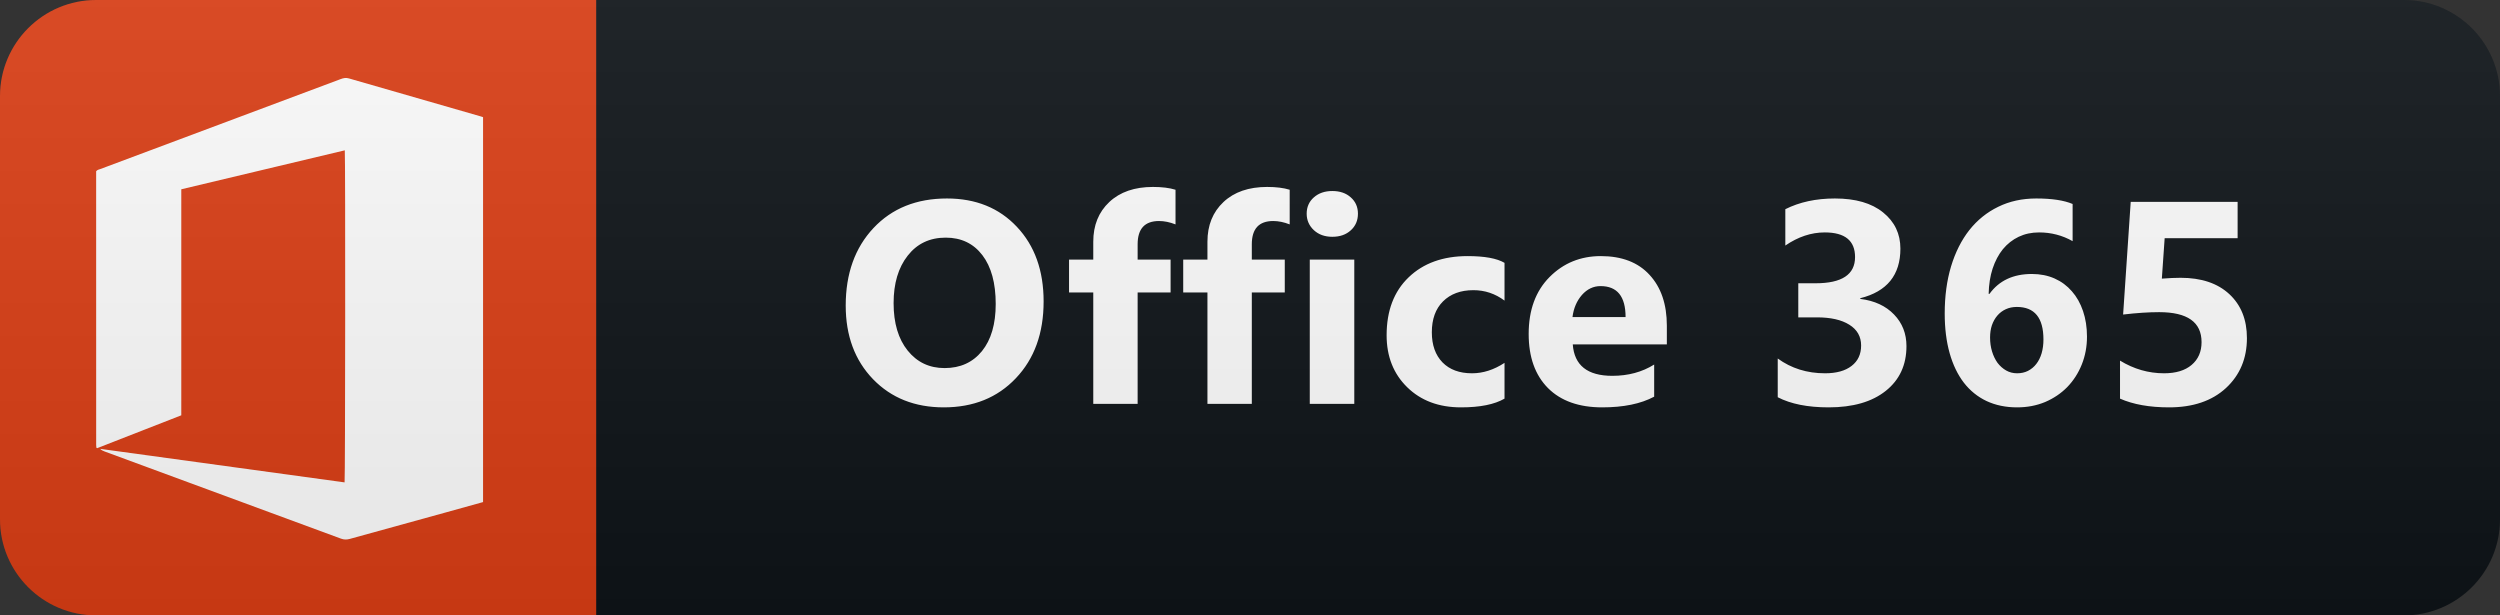
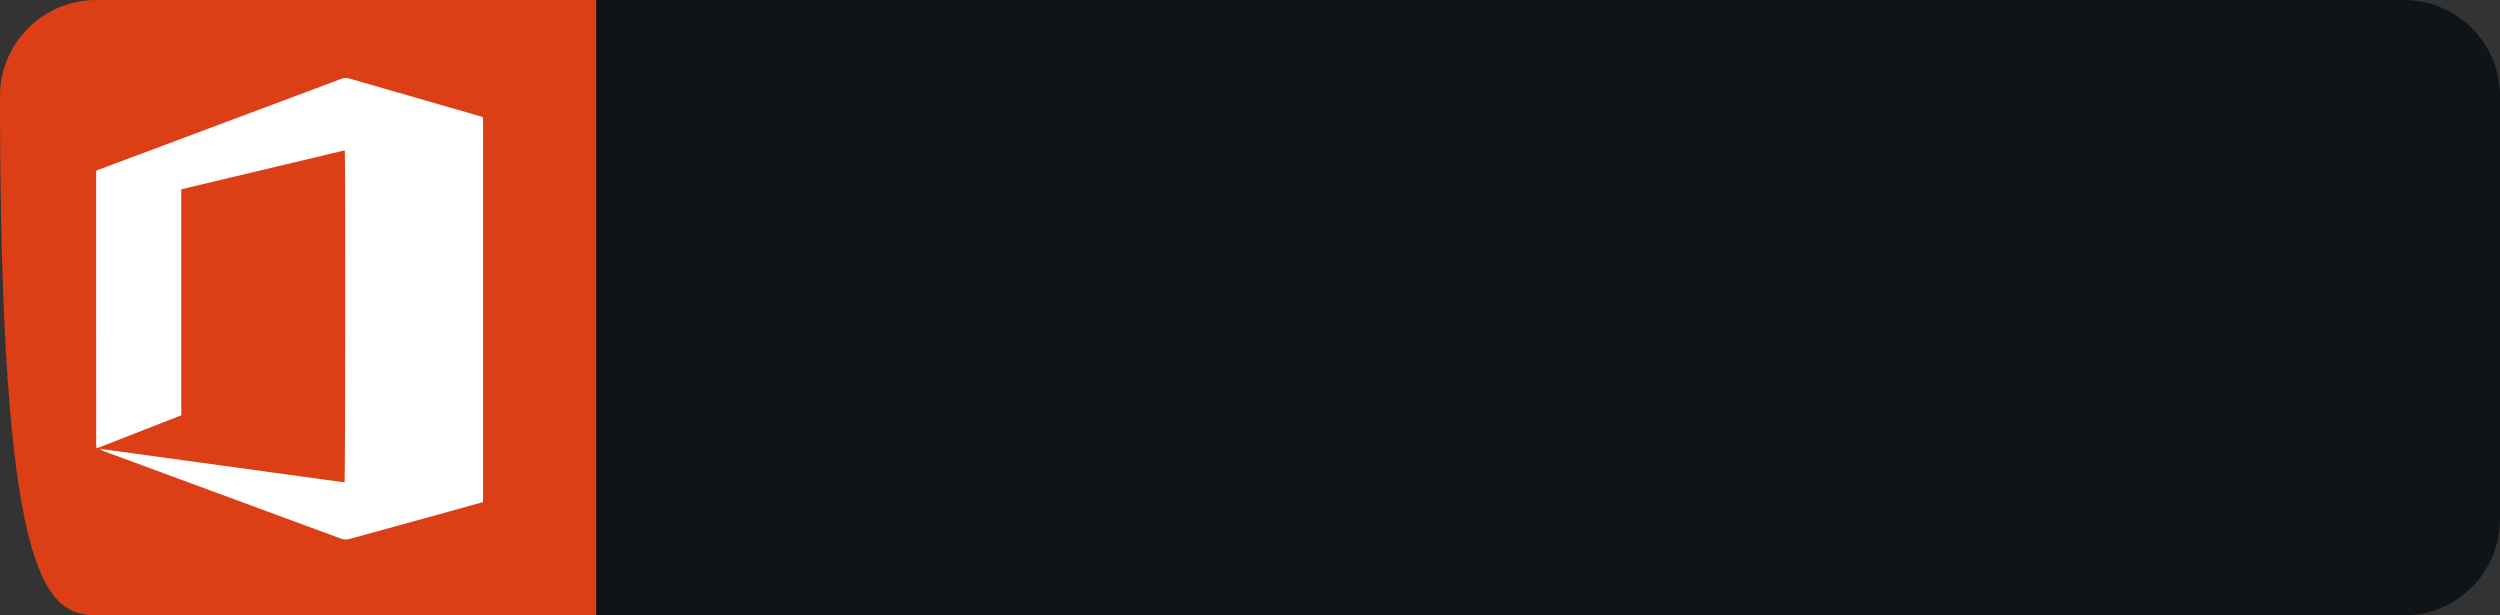
<svg xmlns="http://www.w3.org/2000/svg" width="130" height="32" viewBox="0 0 130 32" fill="none">
  <rect x="0" y="0" width="130" height="32" fill="#333333" stroke="none" />
  <path d="M125 0H31V32H125C127.761 32 130 29.761 130 27V5C130 2.239 127.761 0 125 0Z" fill="#0F1418" />
-   <path d="M31 0H5C2.239 0 0 2.239 0 5V27C0 29.761 2.239 32 5 32H31V0Z" fill="#DC3E15" />
+   <path d="M31 0H5C2.239 0 0 2.239 0 5C0 29.761 2.239 32 5 32H31V0Z" fill="#DC3E15" />
  <path d="M17.929 7.817C17.964 8.181 17.954 24.854 17.918 25.084C13.682 24.503 9.446 23.922 5.209 23.34C5.277 23.412 5.356 23.446 5.437 23.476C9.533 24.985 13.63 26.494 17.725 28.007C17.884 28.066 18.026 28.069 18.188 28.024C19.845 27.563 21.503 27.11 23.161 26.652C23.812 26.473 24.463 26.291 25.119 26.108V6.092C25.073 6.077 25.039 6.065 25.006 6.055C22.72 5.397 20.433 4.742 18.149 4.079C17.989 4.032 17.858 4.058 17.714 4.113C13.55 5.671 9.386 7.229 5.223 8.788C5.149 8.815 5.065 8.825 5 8.905C5 13.642 5 18.392 5.001 23.141C5.001 23.185 5.006 23.229 5.011 23.273C5.012 23.28 5.02 23.287 5.026 23.291C5.034 23.297 5.042 23.3 5.051 23.305C6.508 22.736 7.965 22.167 9.427 21.596V9.843C12.267 9.166 15.096 8.492 17.929 7.817Z" fill="white" />
-   <path d="M49.075 21.183C47.571 21.183 46.345 20.695 45.398 19.718C44.451 18.737 43.977 17.46 43.977 15.888C43.977 14.227 44.458 12.885 45.42 11.859C46.382 10.834 47.656 10.321 49.243 10.321C50.742 10.321 51.953 10.812 52.876 11.793C53.804 12.775 54.268 14.069 54.268 15.675C54.268 17.326 53.787 18.656 52.825 19.667C51.868 20.678 50.618 21.183 49.075 21.183ZM49.177 12.357C48.347 12.357 47.688 12.67 47.2 13.295C46.712 13.915 46.467 14.738 46.467 15.763C46.467 16.803 46.712 17.626 47.2 18.231C47.688 18.837 48.328 19.14 49.119 19.14C49.934 19.14 50.581 18.847 51.06 18.261C51.538 17.67 51.777 16.852 51.777 15.807C51.777 14.718 51.545 13.871 51.082 13.266C50.618 12.66 49.983 12.357 49.177 12.357ZM61.127 11.669C60.83 11.552 60.544 11.493 60.27 11.493C59.528 11.493 59.157 11.896 59.157 12.702V13.5H60.871V15.207H59.157V21H56.85V15.207H55.59V13.5H56.85V12.57C56.85 11.715 57.128 11.027 57.685 10.504C58.242 9.982 58.998 9.721 59.955 9.721C60.424 9.721 60.815 9.77 61.127 9.867V11.669ZM67.064 11.669C66.766 11.552 66.481 11.493 66.207 11.493C65.465 11.493 65.094 11.896 65.094 12.702V13.5H66.808V15.207H65.094V21H62.787V15.207H61.527V13.5H62.787V12.57C62.787 11.715 63.065 11.027 63.622 10.504C64.178 9.982 64.935 9.721 65.892 9.721C66.361 9.721 66.752 9.77 67.064 9.867V11.669ZM69.28 12.313C68.89 12.313 68.57 12.199 68.321 11.969C68.072 11.735 67.947 11.449 67.947 11.112C67.947 10.766 68.072 10.482 68.321 10.263C68.57 10.043 68.89 9.933 69.28 9.933C69.676 9.933 69.996 10.043 70.24 10.263C70.489 10.482 70.613 10.766 70.613 11.112C70.613 11.464 70.489 11.752 70.24 11.977C69.996 12.201 69.676 12.313 69.28 12.313ZM70.423 21H68.108V13.5H70.423V21ZM78.235 20.729C77.712 21.032 76.958 21.183 75.972 21.183C74.819 21.183 73.887 20.834 73.174 20.136C72.461 19.438 72.104 18.537 72.104 17.433C72.104 16.159 72.485 15.155 73.247 14.423C74.013 13.685 75.037 13.317 76.316 13.317C77.2 13.317 77.839 13.434 78.235 13.668V15.631C77.751 15.27 77.212 15.089 76.616 15.089C75.952 15.089 75.425 15.285 75.034 15.675C74.648 16.061 74.455 16.596 74.455 17.279C74.455 17.943 74.641 18.466 75.012 18.847C75.383 19.223 75.893 19.411 76.543 19.411C77.119 19.411 77.683 19.23 78.235 18.869V20.729ZM86.676 17.909H81.784C81.862 18.998 82.548 19.543 83.842 19.543C84.667 19.543 85.392 19.347 86.017 18.956V20.627C85.324 20.998 84.423 21.183 83.315 21.183C82.104 21.183 81.164 20.849 80.495 20.18C79.826 19.506 79.491 18.568 79.491 17.367C79.491 16.122 79.853 15.136 80.575 14.408C81.298 13.681 82.187 13.317 83.241 13.317C84.335 13.317 85.18 13.642 85.775 14.291C86.376 14.94 86.676 15.822 86.676 16.935V17.909ZM84.53 16.488C84.53 15.414 84.096 14.877 83.227 14.877C82.856 14.877 82.533 15.031 82.26 15.338C81.991 15.646 81.828 16.029 81.769 16.488H84.53ZM92.442 20.656V18.642C93.145 19.154 93.965 19.411 94.903 19.411C95.493 19.411 95.952 19.284 96.28 19.03C96.612 18.776 96.778 18.422 96.778 17.968C96.778 17.499 96.573 17.138 96.162 16.884C95.757 16.63 95.198 16.503 94.485 16.503H93.511V14.73H94.412C95.779 14.73 96.463 14.276 96.463 13.368C96.463 12.514 95.938 12.086 94.888 12.086C94.185 12.086 93.501 12.313 92.837 12.768V10.878C93.575 10.507 94.434 10.321 95.415 10.321C96.49 10.321 97.325 10.563 97.92 11.046C98.521 11.53 98.821 12.157 98.821 12.929C98.821 14.301 98.125 15.16 96.734 15.507V15.543C97.476 15.636 98.062 15.907 98.492 16.356C98.921 16.801 99.136 17.348 99.136 17.997C99.136 18.979 98.777 19.755 98.059 20.326C97.342 20.898 96.35 21.183 95.086 21.183C94.002 21.183 93.12 21.007 92.442 20.656ZM108.523 17.506C108.523 18.024 108.432 18.507 108.252 18.956C108.071 19.406 107.819 19.796 107.497 20.128C107.175 20.456 106.792 20.714 106.347 20.905C105.903 21.09 105.417 21.183 104.89 21.183C104.299 21.183 103.769 21.073 103.3 20.854C102.837 20.634 102.443 20.316 102.121 19.901C101.799 19.481 101.552 18.969 101.381 18.363C101.211 17.758 101.125 17.072 101.125 16.305C101.125 15.402 101.235 14.584 101.455 13.852C101.679 13.114 101.997 12.484 102.407 11.962C102.822 11.44 103.322 11.037 103.908 10.753C104.494 10.465 105.153 10.321 105.886 10.321C106.696 10.321 107.326 10.416 107.776 10.607V12.54C107.243 12.238 106.662 12.086 106.032 12.086C105.642 12.086 105.288 12.162 104.97 12.313C104.653 12.465 104.38 12.68 104.15 12.958C103.925 13.236 103.747 13.573 103.615 13.969C103.488 14.359 103.42 14.796 103.41 15.28H103.454C103.952 14.591 104.687 14.247 105.659 14.247C106.093 14.247 106.486 14.325 106.838 14.481C107.19 14.638 107.49 14.86 107.739 15.148C107.988 15.431 108.181 15.773 108.317 16.173C108.454 16.574 108.523 17.018 108.523 17.506ZM106.259 17.653C106.259 16.525 105.798 15.961 104.875 15.961C104.665 15.961 104.475 16 104.304 16.078C104.133 16.156 103.986 16.266 103.864 16.408C103.742 16.549 103.647 16.718 103.579 16.913C103.515 17.104 103.484 17.316 103.484 17.55C103.484 17.809 103.518 18.051 103.586 18.275C103.654 18.5 103.75 18.698 103.872 18.869C103.999 19.035 104.148 19.166 104.318 19.264C104.489 19.362 104.68 19.411 104.89 19.411C105.1 19.411 105.288 19.369 105.454 19.286C105.625 19.198 105.769 19.079 105.886 18.927C106.008 18.771 106.101 18.585 106.164 18.371C106.228 18.151 106.259 17.912 106.259 17.653ZM110.241 20.729V18.752C110.958 19.191 111.723 19.411 112.533 19.411C113.143 19.411 113.62 19.267 113.961 18.979C114.308 18.686 114.481 18.29 114.481 17.792C114.481 16.752 113.747 16.232 112.277 16.232C111.735 16.232 111.11 16.273 110.402 16.356L110.797 10.497H116.356V12.387H112.562L112.416 14.489C112.792 14.46 113.117 14.445 113.39 14.445C114.469 14.445 115.314 14.728 115.924 15.294C116.535 15.861 116.84 16.623 116.84 17.58C116.84 18.639 116.476 19.506 115.748 20.18C115.021 20.849 114.035 21.183 112.789 21.183C111.779 21.183 110.929 21.032 110.241 20.729Z" fill="white" />
-   <path d="M125 0H5C2.239 0 0 2.239 0 5V27C0 29.761 2.239 32 5 32H125C127.761 32 130 29.761 130 27V5C130 2.239 127.761 0 125 0Z" fill="url(#paint0_linear)" />
  <defs>
    <linearGradient id="paint0_linear" x1="0" y1="0" x2="0" y2="32" gradientUnits="userSpaceOnUse">
      <stop stop-color="#BBBBBB" stop-opacity="0.1" />
      <stop offset="1" stop-opacity="0.1" />
    </linearGradient>
  </defs>
</svg>